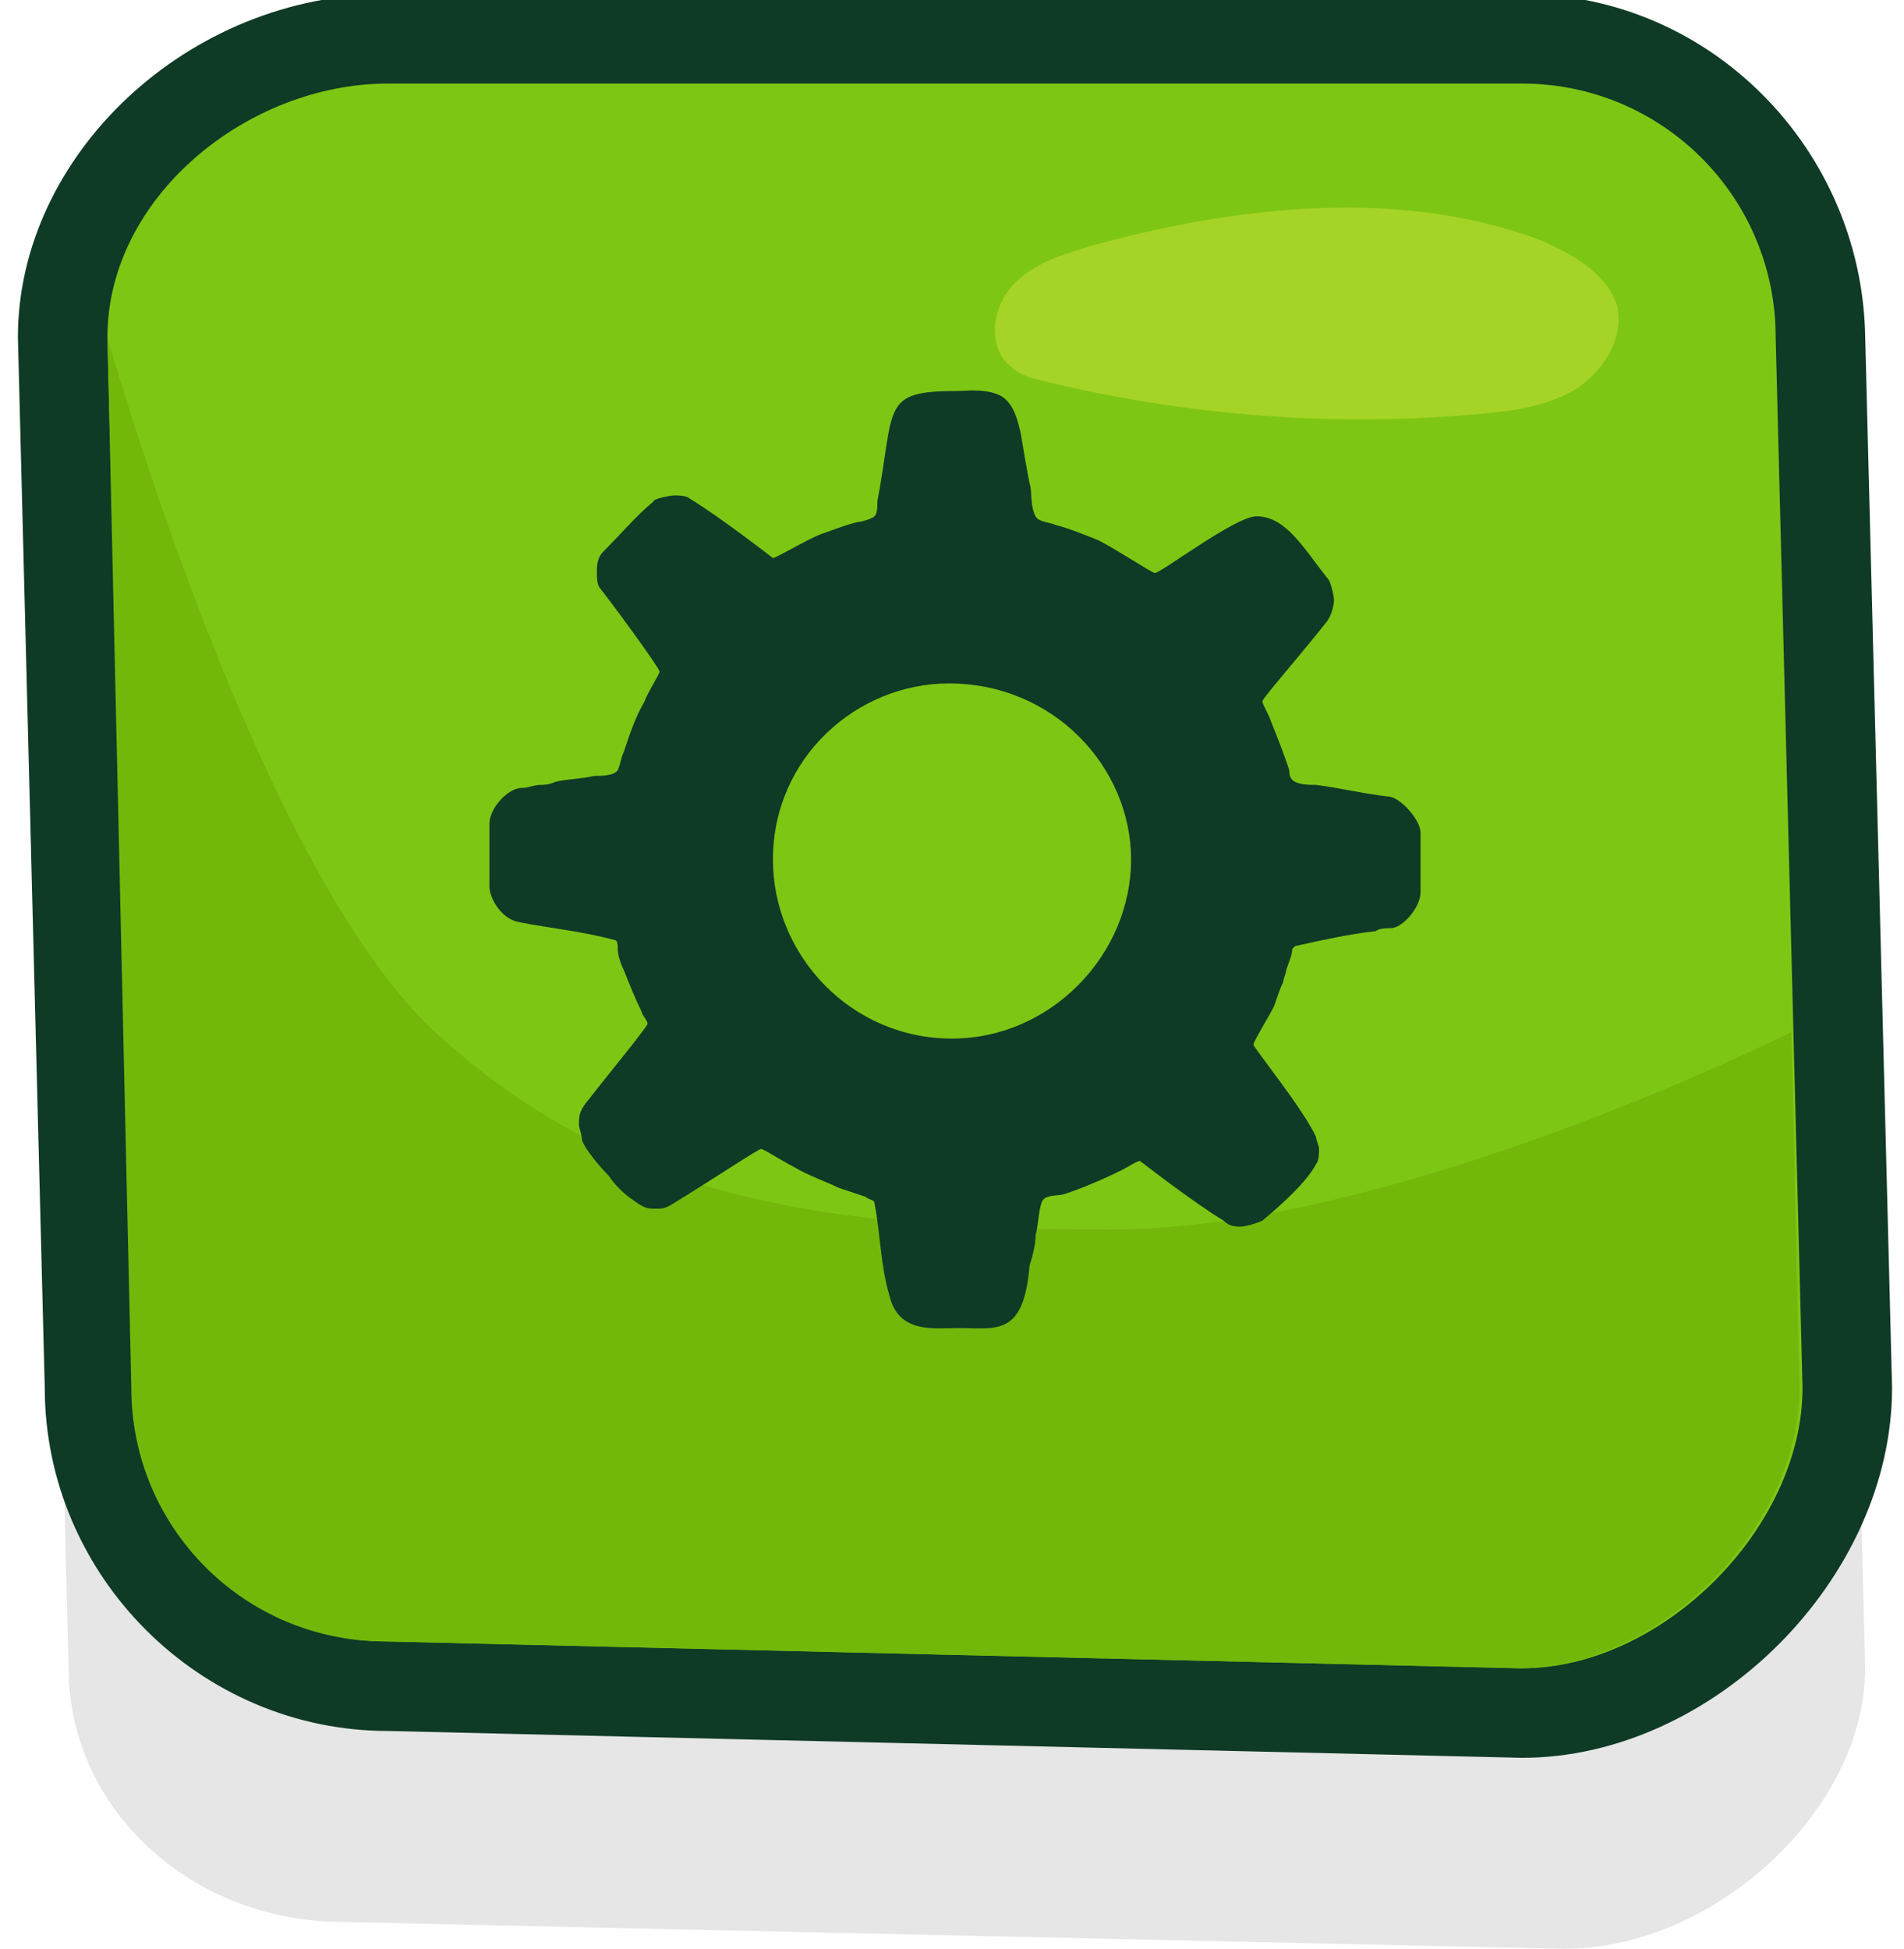
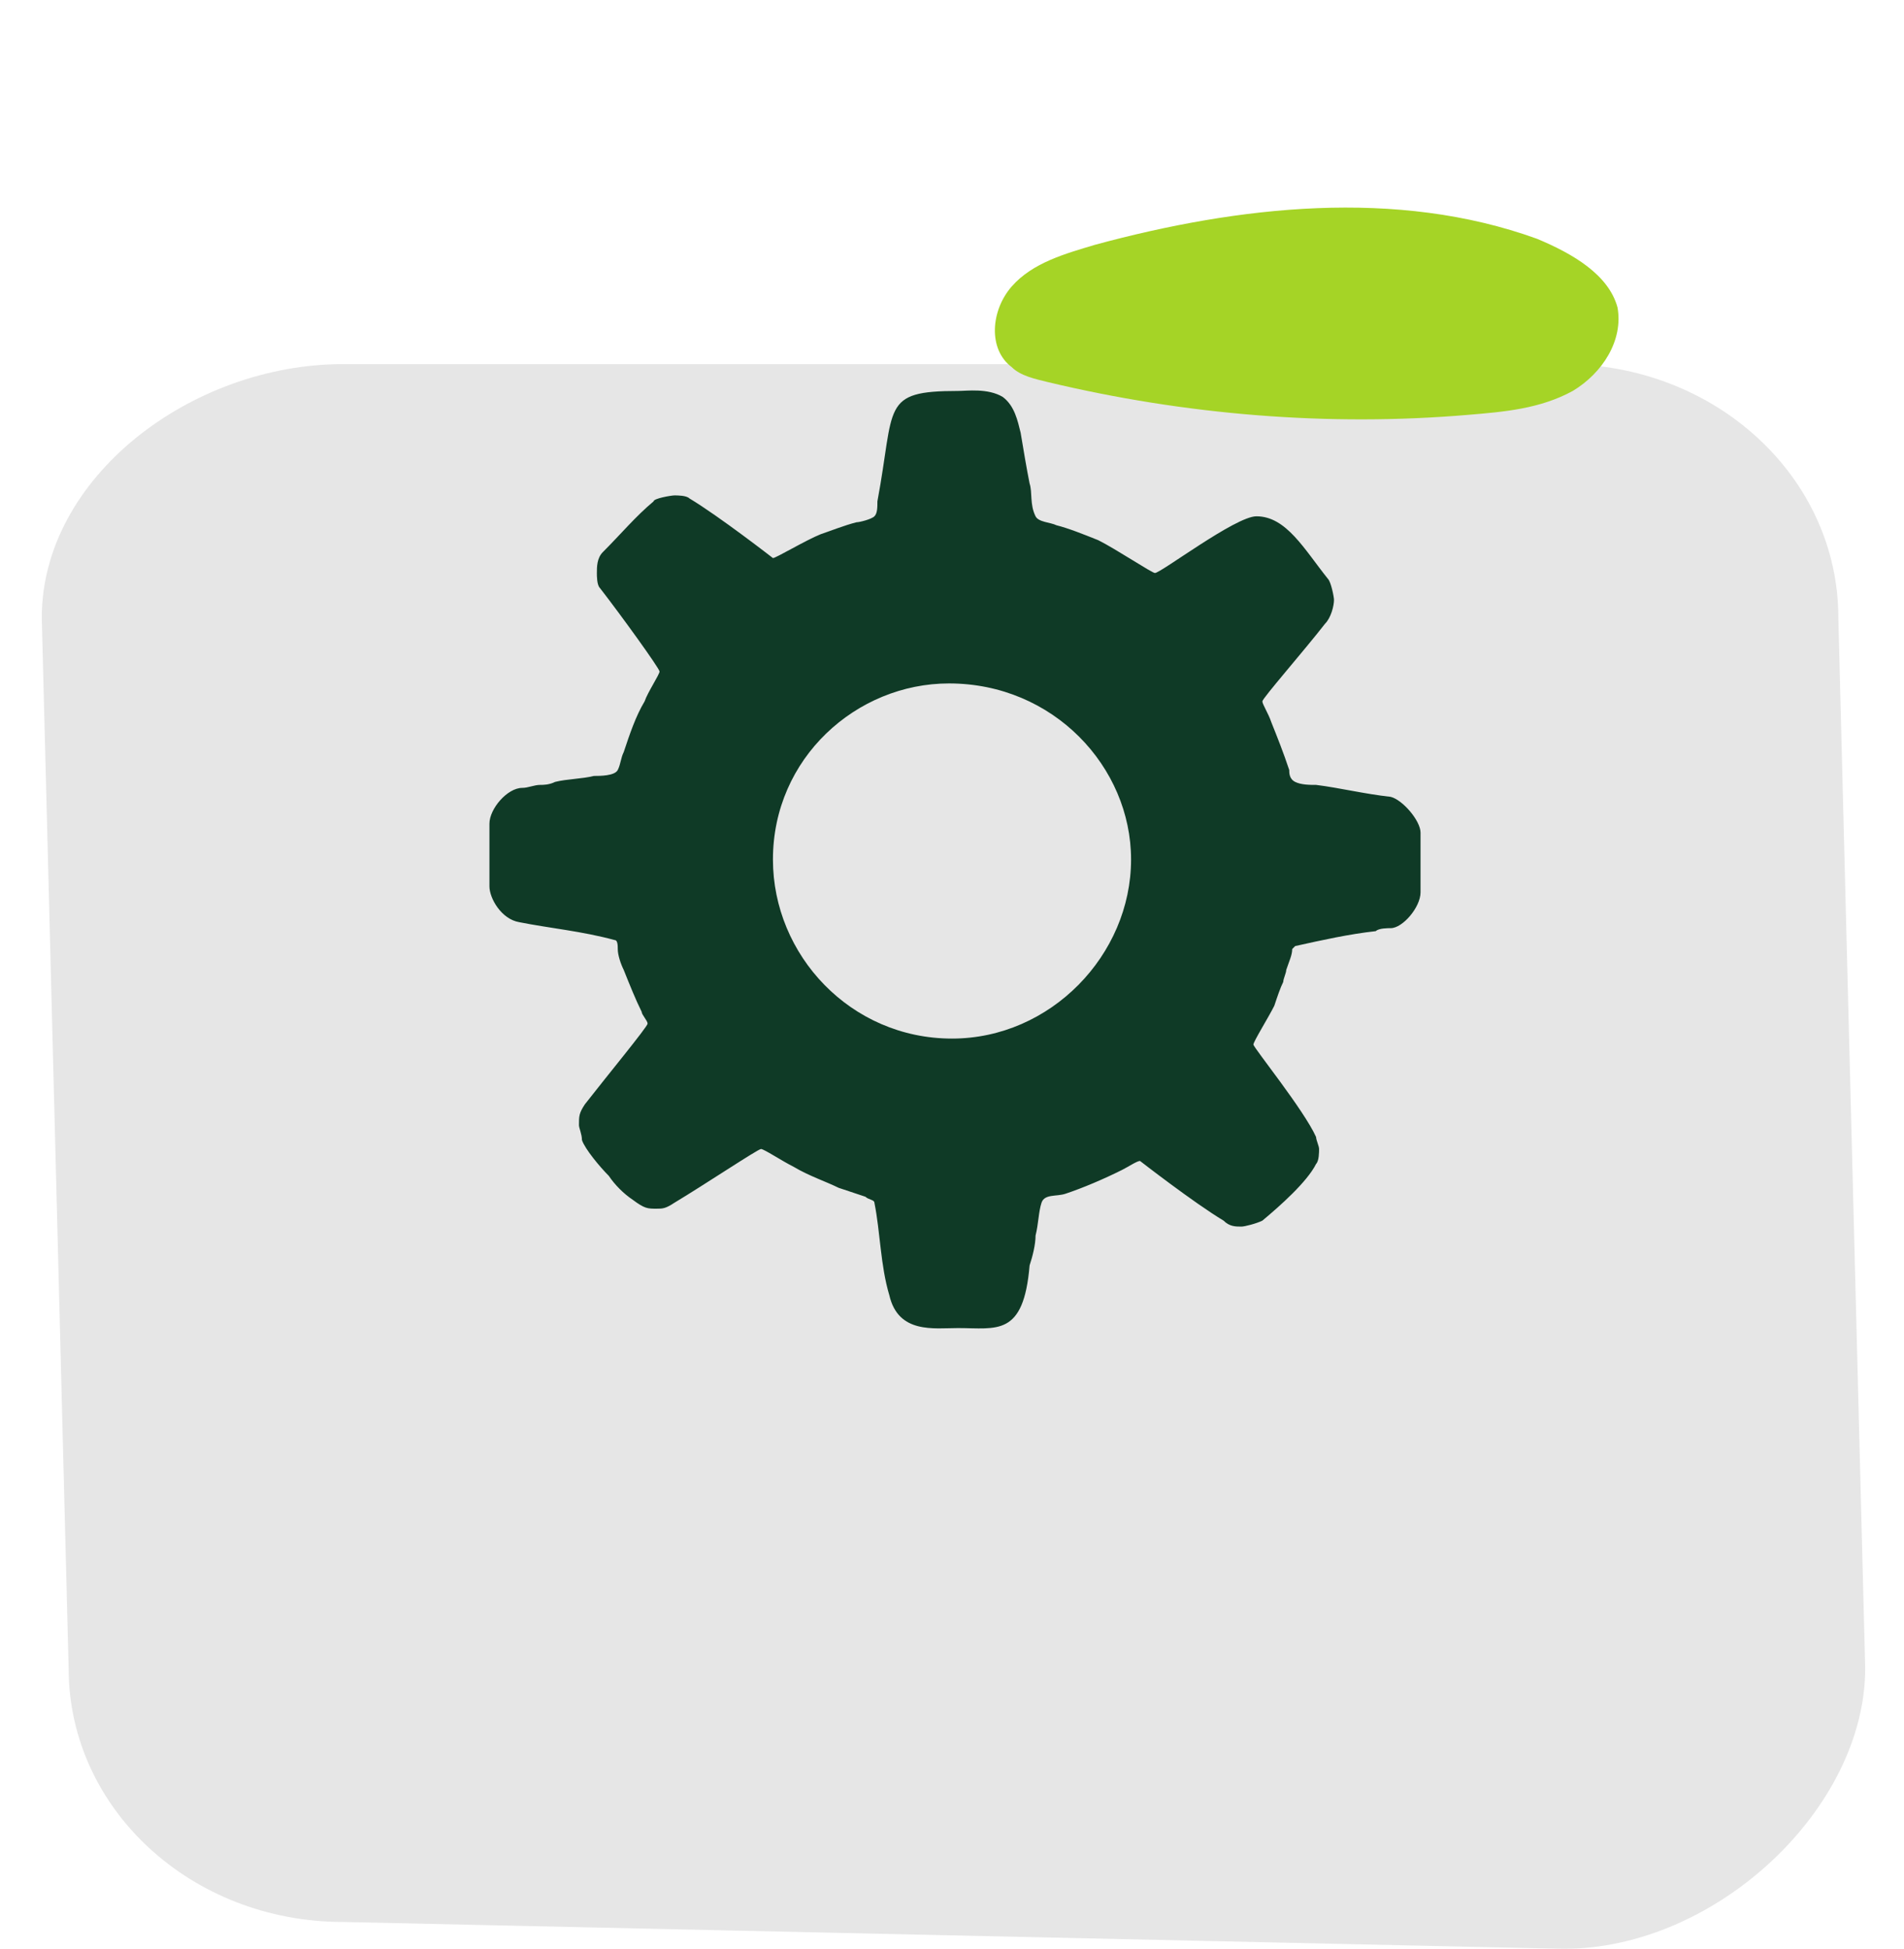
<svg xmlns="http://www.w3.org/2000/svg" xmlns:xlink="http://www.w3.org/1999/xlink" version="1.1" id="Layer_1" x="0px" y="0px" viewBox="0 0 63.8 65.3" style="enable-background:new 0 0 63.8 65.3;" xml:space="preserve">
  <style type="text/css">
	.st0{opacity:0.1;}
	.st1{fill:#7EC614;}
	.st2{fill:#0F3A26;}
	.st3{fill:#A5D426;}
	.st4{clip-path:url(#SVGID_00000110455415183294643580000013972515193969367728_);fill:#73B70B;}
	.st5{fill-rule:evenodd;clip-rule:evenodd;fill:#0F3A26;}
</style>
  <g>
    <g class="st0">
      <path d="M62.5,55.9c0,4.7-5,9.4-10.1,9.4l-40.9-0.9c-5.1,0-9.2-3.8-9.2-8.5L1.4,20.7c0-4.7,5-8.5,10.1-8.5h40.9    c5.1,0,9.2,3.8,9.2,8.5L62.5,55.9z" />
    </g>
    <g>
-       <path class="st1" d="M12.9,56.6c-5.5,0-10-4.5-10-10L2.1,11.4C2.1,6,7.1,1.3,12.9,1.3h38c5.5,0,10,4.5,10,10l0.9,35.2    c0,5.5-5.4,10.9-10.9,10.9L12.9,56.6z" />
-       <path class="st2" d="M51,2.8c4.7,0,8.5,3.8,8.5,8.5l0.9,35.2c0,4.7-4.7,9.4-9.4,9.4l-38-0.9c-4.7,0-8.5-3.8-8.5-8.5L3.6,11.3    c0-4.7,4.7-8.5,9.4-8.5H51 M51-0.2h-38C6.3-0.2,0.6,5.2,0.6,11.3v0l0,0l0.9,35.2c0,6.3,5.2,11.5,11.5,11.5l38,0.9l0,0h0    c6.4,0,12.4-6,12.4-12.4v0l0,0l-0.9-35.2C62.4,5,57.3-0.2,51-0.2L51-0.2z" />
-     </g>
+       </g>
    <path class="st3" d="M54.2,10.3c-0.3-1.1-1.5-1.8-2.7-2.3c-4.7-1.7-10-1.1-14.8,0.2c-1,0.3-2.1,0.6-2.8,1.4c-0.7,0.8-0.8,2.1,0,2.7   c0.3,0.3,0.8,0.4,1.2,0.5c4.6,1.1,9.4,1.5,14.1,1.1c1.2-0.1,2.4-0.2,3.5-0.8C53.7,12.5,54.4,11.4,54.2,10.3z" />
    <g>
      <defs>
        <path id="SVGID_1_" d="M60.3,46.5c0,4.7-4.7,9.4-9.4,9.4l-38-0.9c-4.7,0-8.5-3.8-8.5-8.5L3.6,11.3c0-4.7,4.7-8.5,9.4-8.5h38     c4.7,0,8.5,3.8,8.5,8.5L60.3,46.5z" />
      </defs>
      <clipPath id="SVGID_00000029021233978598134530000012922991835291777184_">
        <use xlink:href="#SVGID_1_" style="overflow:visible;" />
      </clipPath>
-       <path style="clip-path:url(#SVGID_00000029021233978598134530000012922991835291777184_);fill:#73B70B;" d="M3.6,11.3    c0,0,5,17.8,11,23.3c6,5.5,12.8,6.6,22.6,6.6c9.8,0,23.2-6.8,23.2-6.8l1.5,21.4l-7.6,6H11.8L-5.5,51.3L3.6,11.3z" />
    </g>
  </g>
  <g>
    <g>
      <path class="st5" d="M37.9,28.8c0,3.2-2.7,6-6,6c-3.4,0-6-2.8-6-6c0-3.4,2.8-5.9,5.9-5.9C35.3,22.9,37.9,25.7,37.9,28.8z     M33.6,13.3c0.4,0.3,0.5,0.8,0.6,1.2c0.1,0.6,0.2,1.2,0.3,1.7c0.1,0.3,0,0.7,0.2,1.1c0.1,0.2,0.5,0.2,0.7,0.3    c0.4,0.1,0.9,0.3,1.4,0.5c0.6,0.3,1.8,1.1,1.9,1.1c0.2,0,2.7-1.9,3.4-1.9c1,0,1.6,1.1,2.4,2.1c0.1,0.1,0.2,0.6,0.2,0.7    c0,0.2-0.1,0.6-0.3,0.8c-0.7,0.9-2.1,2.5-2.1,2.6c0,0.1,0.2,0.4,0.3,0.7c0.2,0.5,0.4,1,0.6,1.6c0,0.1,0,0.3,0.2,0.4    c0.2,0.1,0.5,0.1,0.7,0.1c0.8,0.1,1.6,0.3,2.5,0.4c0.4,0.1,1,0.8,1,1.2v2c0,0.5-0.6,1.2-1,1.2c-0.1,0-0.4,0-0.5,0.1    c-0.9,0.1-1.8,0.3-2.7,0.5c0,0-0.1,0.1-0.1,0.1c0,0.2-0.1,0.4-0.2,0.7c0,0.1-0.1,0.3-0.1,0.4c-0.1,0.2-0.2,0.5-0.3,0.8    C42.5,34.1,42,34.9,42,35c0,0.1,1.7,2.2,2.1,3.1c0,0.1,0.1,0.3,0.1,0.4c0,0.1,0,0.4-0.1,0.5c-0.3,0.6-1.2,1.4-1.8,1.9    c-0.2,0.1-0.6,0.2-0.7,0.2c-0.2,0-0.4,0-0.6-0.2c-1-0.6-2.8-2-2.8-2c-0.1,0-0.4,0.2-0.6,0.3c-0.6,0.3-1.3,0.6-1.9,0.8    c-0.3,0.1-0.7,0-0.8,0.3c-0.1,0.3-0.1,0.7-0.2,1.1c0,0.3-0.1,0.7-0.2,1c-0.2,2.4-1.1,2.1-2.4,2.1c-0.8,0-2,0.2-2.3-1.1    c-0.3-1-0.3-2.1-0.5-3.1c0-0.1-0.2-0.1-0.3-0.2c-0.3-0.1-0.6-0.2-0.9-0.3c-0.4-0.2-1-0.4-1.5-0.7c-0.4-0.2-1-0.6-1.1-0.6    c-0.1,0-1.9,1.2-2.9,1.8c-0.3,0.2-0.4,0.2-0.6,0.2c-0.3,0-0.4,0-0.8-0.3c-0.3-0.2-0.6-0.5-0.8-0.8c-0.3-0.3-0.8-0.9-0.9-1.2    c0-0.2-0.1-0.4-0.1-0.5c0-0.3,0-0.4,0.2-0.7c0.7-0.9,2.1-2.6,2.1-2.7c0-0.1-0.2-0.3-0.2-0.4c-0.2-0.4-0.4-0.9-0.6-1.4    c-0.1-0.2-0.2-0.5-0.2-0.7c0-0.1,0-0.3-0.1-0.3c-1.1-0.3-2.2-0.4-3.2-0.6c-0.6-0.1-1-0.8-1-1.2v-2.1c0-0.5,0.6-1.2,1.1-1.2    c0.2,0,0.4-0.1,0.6-0.1c0.1,0,0.3,0,0.5-0.1c0.4-0.1,0.9-0.1,1.3-0.2c0.2,0,0.7,0,0.8-0.2c0.1-0.2,0.1-0.4,0.2-0.6    c0.2-0.6,0.4-1.2,0.7-1.7c0.1-0.3,0.5-0.9,0.5-1c0-0.1-1.3-1.9-2-2.8c-0.1-0.1-0.1-0.4-0.1-0.5c0-0.2,0-0.5,0.2-0.7    c0.6-0.6,1.1-1.2,1.7-1.7c0-0.1,0.6-0.2,0.7-0.2c0.1,0,0.4,0,0.5,0.1c1,0.6,2.8,2,2.8,2c0.1,0,1.1-0.6,1.6-0.8    c0.3-0.1,0.8-0.3,1.2-0.4c0.1,0,0.5-0.1,0.6-0.2c0.1-0.1,0.1-0.3,0.1-0.5c0.6-3.2,0.1-3.7,2.7-3.7C32.4,13.1,33.1,13,33.6,13.3z" />
    </g>
  </g>
</svg>